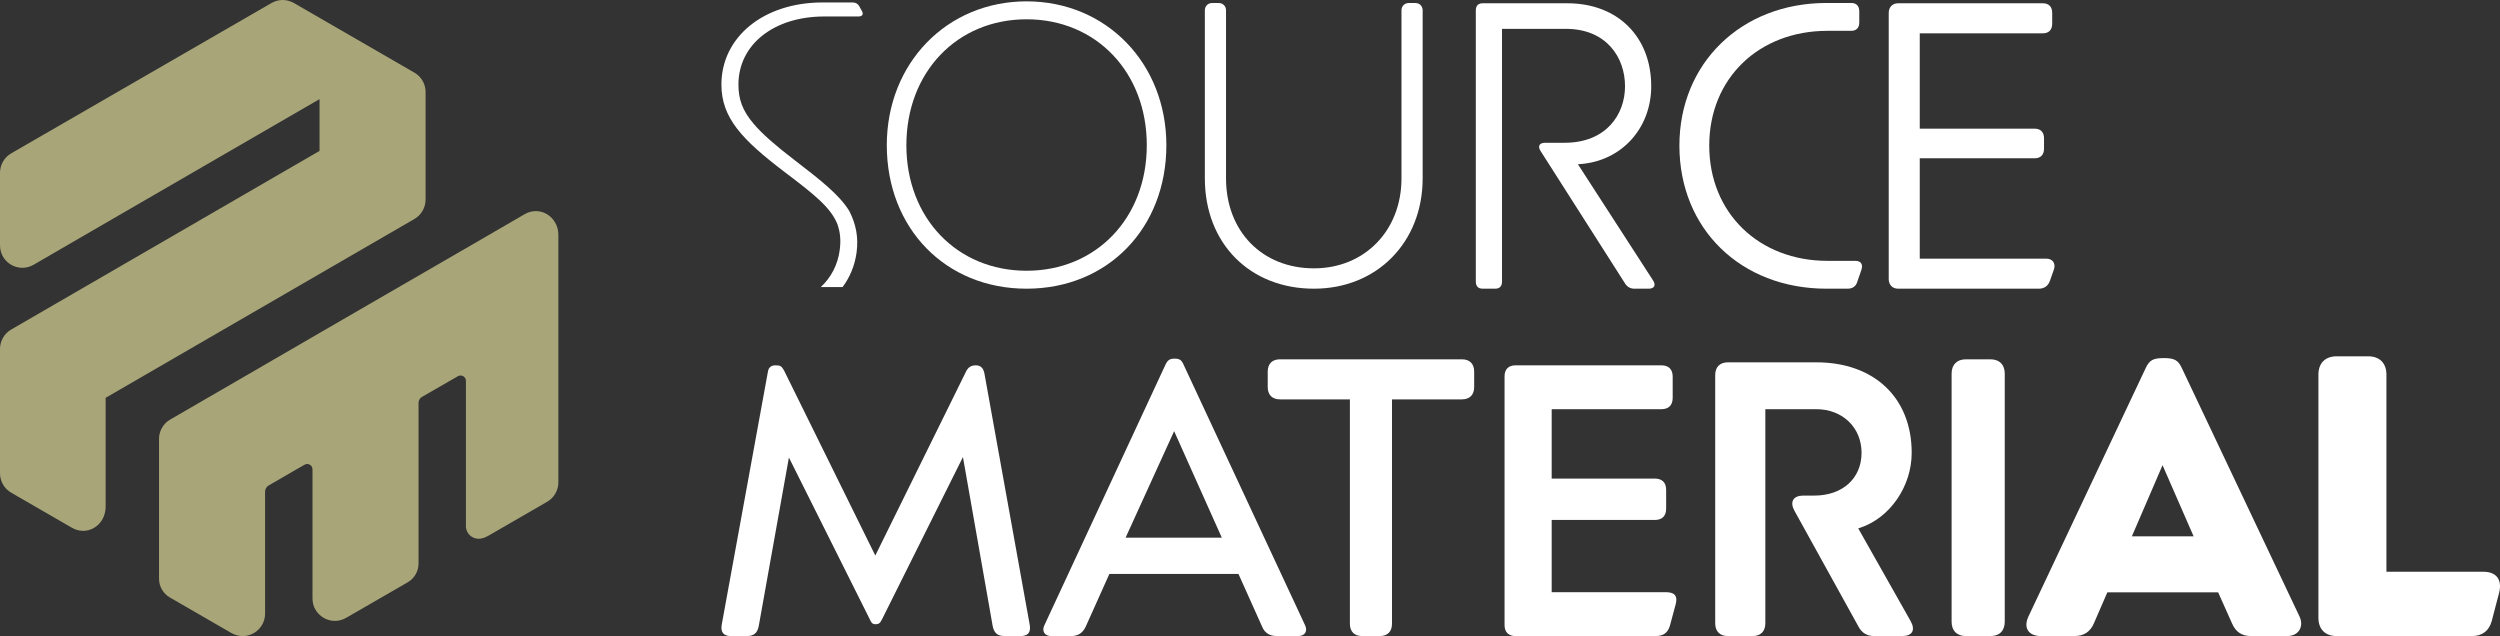
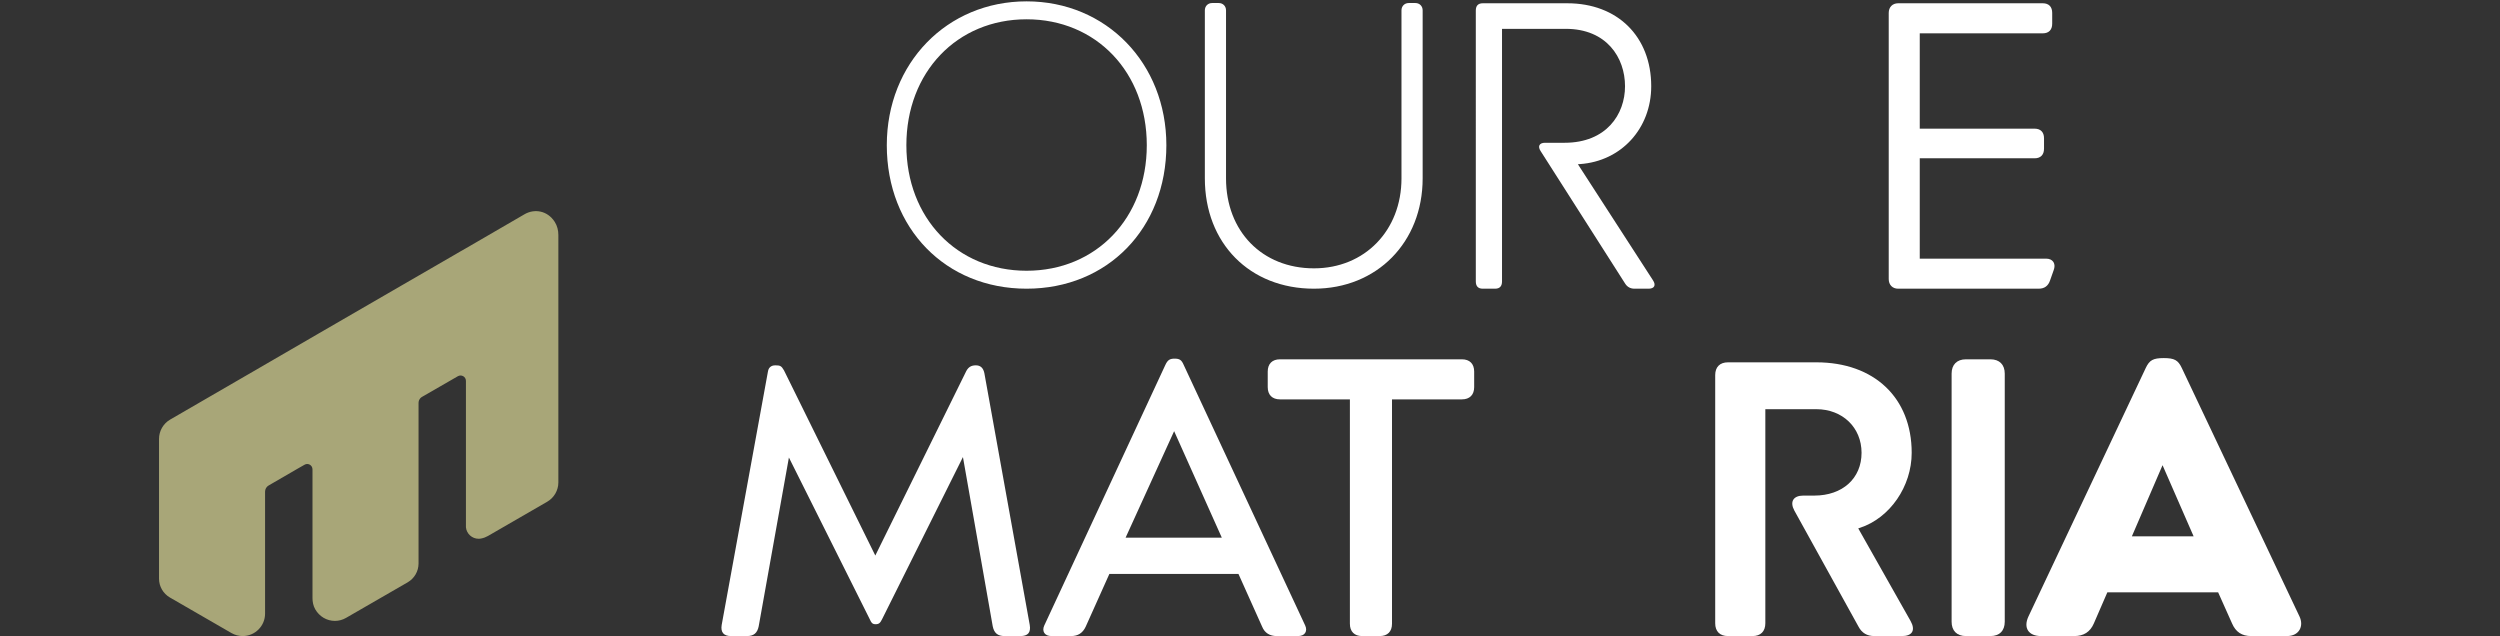
<svg xmlns="http://www.w3.org/2000/svg" id="Layer_2" viewBox="0 0 523.208 133.118">
  <rect x="0" y="0" width="523.208" height="133.118" fill="#333333" stroke="none" />
  <defs>
    <style>.cls-1{fill:#a8a678;}.cls-1,.cls-2{stroke-width:0px;}.cls-2{fill:#fff;}</style>
  </defs>
  <g id="Layer_1-2">
-     <path class="cls-1" d="M89.068,41.773v-22.52c0-1.671-.891-3.216-2.339-4.051L61.504.628c-.712-.403-1.526-.628-2.34-.628-.824,0-1.638.225-2.34.628l-20.826,12.027-17.615,10.174L2.34,32.095c-1.441.833-2.34,2.387-2.34,4.053v15.117c0,.939.23,1.878.752,2.658.899,1.349,2.376,2.124,3.928,2.124.824,0,1.629-.225,2.349-.636l13.834-8.022,46.013-26.647v10.838l-30.888,17.896-17.614,10.203-16.044,9.294c-1.441.833-2.33,2.386-2.33,4.052v26.03c0,1.671.891,3.215,2.338,4.052l6.235,3.605,6.506,3.753c1.675.957,3.805.903,5.451-.633,1.046-.975,1.579-2.383,1.579-3.813v-22.764l64.628-37.429c1.433-.833,2.331-2.387,2.331-4.053" />
    <path class="cls-1" d="M116.856,49.185v51.78c0,1.665-.903,3.222-2.353,4.051l-12.386,7.158c-.438.248-.911.431-1.408.522-.091.016-.174.033-.265.041-.091.009-.182.017-.274.017-1.391,0-2.526-1.052-2.659-2.403v-30.645c0-.862-.936-1.4-1.69-.969l-2.08,1.201-5.368,3.09c-.116.058-.364.207-.547.505-.207.315-.232.622-.232.754v33.636c0,1.633-.87,3.132-2.27,3.944l-12.891,7.44c-.712.414-1.524.638-2.336.638-1.682,0-3.248-.895-4.134-2.444-.398-.705-.564-1.525-.564-2.328v-26.942c0-.862-.911-1.401-1.648-.978l-1.326.754-6.205,3.596c-.464.265-.746.762-.746,1.3v25.534c0,2.576-2.104,4.681-4.689,4.681-.82,0-1.624-.216-2.344-.63l-12.883-7.44c-1.409-.812-2.278-2.319-2.278-3.952v-29.236c0-1.666.902-3.223,2.336-4.052l16.13-9.345,14.896-8.641,17.224-9.975,3.728-2.154,8.741-5.061,1.176-.671,12.303-7.142c2.005-1.151,4.739-.795,6.288,1.624.522.82.754,1.781.754,2.742" />
    <path class="cls-2" d="M282.51,130.551v-46.969h-14.63c-1.625,0-2.566-.941-2.566-2.566v-3.252c0-1.625.941-2.567,2.566-2.567h38.072c1.625,0,2.567.942,2.567,2.567v3.252c0,1.625-.942,2.566-2.567,2.566h-14.63v46.969c0,1.625-.941,2.567-2.567,2.567h-3.679c-1.625,0-2.566-.942-2.566-2.567" />
    <path class="cls-2" d="M408.439,130.124v-51.932c0-1.882,1.112-2.995,2.994-2.995h5.134c1.882,0,2.994,1.113,2.994,2.995v51.932c0,1.881-1.112,2.994-2.994,2.994h-5.134c-1.882,0-2.994-1.113-2.994-2.994" />
    <path class="cls-2" d="M459.086,112.243l-6.502-14.887-6.417,14.887h12.919ZM424.522,129.012l24.554-52.017c.77-1.626,1.54-2.054,3.765-2.054s2.994.428,3.764,2.054l24.64,52.017c.941,1.968,0,4.106-2.652,4.106h-7.444c-1.967,0-3.251-.855-4.021-2.652l-2.909-6.503h-23.185l-2.823,6.503c-.77,1.797-2.139,2.652-4.107,2.652h-6.93c-2.652,0-3.764-1.71-2.652-4.106" />
    <path class="cls-2" d="M210.221,133.118c-1.418,0-2.177-.635-2.462-2.06l-6.232-35.405-16.937,33.964c-.36.72-.622,1.02-1.319,1.02-.684,0-.883-.235-1.308-1.171l-16.858-33.716-6.323,35.321c-.284,1.414-1.043,2.047-2.46,2.047h-3.337c-.752,0-1.322-.204-1.647-.592-.327-.388-.43-.993-.299-1.75l9.667-52.953c.155-1.234,1.114-1.365,1.519-1.365,1.027,0,1.299.09,1.849,1.051l19.112,38.756,19.045-38.619c.447-.831,1.047-1.188,2.001-1.188.965,0,1.547.536,1.779,1.639l9.494,52.683c.136.785.041,1.379-.283,1.765-.32.38-.88.573-1.664.573h-3.337Z" />
    <path class="cls-2" d="M235.566,112.529h20.14l-9.98-22.297-10.16,22.297ZM267.198,133.118c-1.469,0-2.522-.672-3.045-1.943l-4.964-11.062h-27.016l-4.96,11.052c-.617,1.313-1.615,1.953-3.049,1.953h-4.107c-.7,0-1.236-.234-1.507-.661-.266-.416-.267-.979-.004-1.542l25.325-54.5c.486-1.052.921-1.357,1.938-1.357,1.078,0,1.476.278,1.935,1.349l25.414,54.507c.263.564.262,1.127-.004,1.543-.271.427-.807.661-1.507.661h-4.449Z" />
-     <path class="cls-2" d="M317.157,133.118c-1.448,0-2.279-.831-2.279-2.279v-52.102c0-1.449.831-2.279,2.279-2.279h30.543c1.525,0,2.364.84,2.364,2.364v4.449c0,1.525-.839,2.365-2.364,2.365h-22.96v14.521h21.591c1.525,0,2.364.839,2.364,2.363v3.937c0,1.524-.839,2.363-2.364,2.363h-21.591v15.12h23.987c.611,0,1.425.113,1.831.647.397.524.289,1.317.129,1.89l-1.2,4.456c-.425,1.487-1.374,2.185-2.985,2.185h-29.345Z" />
    <path class="cls-2" d="M392.272,133.118c-1.528,0-2.613-.645-3.315-1.971l-13.435-24.303c-.479-.884-.558-1.683-.222-2.248.338-.566,1.078-.877,2.085-.877h2.311c5.919,0,9.897-3.599,9.897-8.956,0-5.289-3.983-9.127-9.47-9.127h-10.667v44.803c0,1.703-.977,2.679-2.679,2.679h-5.134c-1.703,0-2.679-.976-2.679-2.679v-51.932c0-1.703.976-2.679,2.679-2.679h18.48c12.126,0,19.962,7.432,19.962,18.935,0,7.034-4.551,13.636-10.82,15.699l-.365.12,10.969,19.413c.513.917.619,1.726.296,2.277-.32.546-1.057.846-2.075.846h-5.818Z" />
-     <path class="cls-2" d="M489.027,133.118c-2.393,0-3.822-1.429-3.822-3.823v-50.905c0-2.393,1.429-3.822,3.822-3.822h6.588c2.394,0,3.823,1.429,3.823,3.822v41.266h20.303c1.302,0,2.296.39,2.879,1.13.597.758.743,1.863.422,3.193l-1.542,5.91c-.551,2.112-1.987,3.229-4.154,3.229h-28.319Z" />
-     <path class="cls-2" d="M351.471,30.476c0-17.223,12.918-29.854,30.8-29.854h5.133c1.112,0,1.711.619,1.711,1.767v2.296c0,1.149-.599,1.767-1.711,1.767h-4.962c-14.288,0-24.725,9.892-24.725,24.024s10.437,24.113,24.725,24.113h5.817c1.198,0,1.711.706,1.284,1.943l-.856,2.473c-.257.883-.941,1.413-2.053,1.413h-4.363c-17.967,0-30.8-12.542-30.8-29.942" />
    <path class="cls-2" d="M274.988,60.418c-13.444,0-22.834-9.495-22.834-23.091V2.165c0-.887.644-1.531,1.531-1.531h1.369c.887,0,1.531.644,1.531,1.531v35.162c0,11.088,7.567,18.832,18.403,18.832,10.615,0,18.318-7.92,18.318-18.832V2.165c0-.887.644-1.531,1.53-1.531h1.37c.886,0,1.53.644,1.53,1.531v35.162c0,13.38-9.567,23.091-22.748,23.091" />
    <path class="cls-2" d="M342.061,60.418c-.826,0-1.494-.36-1.929-1.04l-17.71-27.769c-.31-.467-.396-.911-.239-1.223.162-.322.578-.506,1.141-.506h4.107c8.744,0,12.658-5.943,12.658-11.833,0-5.979-3.835-12.011-12.401-12.011h-13.343v52.865c0,1.007-.49,1.517-1.458,1.517h-2.567c-.969,0-1.459-.51-1.459-1.517V2.203c0-1.007.49-1.517,1.459-1.517h17.71c10.493,0,17.543,6.976,17.543,17.361,0,8.842-6.269,15.694-14.908,16.293l-.437.031,15.73,24.32c.31.465.396.909.239,1.221-.162.322-.578.506-1.142.506h-2.994Z" />
    <path class="cls-2" d="M397.241,60.418c-1.174,0-1.963-.806-1.963-2.006V2.693c0-1.2.789-2.007,1.963-2.007h30.286c1.248,0,1.964.731,1.964,2.007v2.274c0,1.276-.716,2.008-1.964,2.008h-25.756v19.952h24.045c1.248,0,1.963.731,1.963,2.007v2.187c0,1.275-.715,2.007-1.963,2.007h-24.045v21.001h26.441c.675,0,1.21.236,1.505.665.21.303.397.843.101,1.692l-.771,2.188c-.376,1.155-1.176,1.744-2.375,1.744h-29.431Z" />
    <path class="cls-2" d="M214.846,4.038c-14.578,0-25.158,11.084-25.158,26.356,0,15.221,10.58,26.269,25.158,26.269s25.158-11.048,25.158-26.269c0-15.272-10.581-26.356-25.158-26.356M214.846,60.418c-16.951,0-29.255-12.627-29.255-30.024,0-17.166,12.577-30.111,29.255-30.111s29.255,12.945,29.255,30.111c0,17.397-12.304,30.024-29.255,30.024" />
-     <path class="cls-2" d="M179.639,3.448h-7.123c-10.589,0-17.975,5.889-17.975,14.253,0,2.993.78,5.391,3.223,8.255,1.79,2.098,4.482,4.451,8.415,7.469,5.614,4.316,9.425,7.296,11.542,10.691,1.426,2.776,1.956,5.519,1.56,8.62v.019c-.365,2.769-1.388,5.237-2.941,7.322h-4.56c2.155-2.008,3.562-4.655,3.965-7.789.243-1.88.147-3.574-.486-5.351-.013-.045-.032-.09-.051-.135-1.407-3.402-4.783-6.107-11.024-10.819-8.863-6.74-13.205-11.306-13.205-18.282,0-9.911,8.774-17.188,21.191-17.188h6.254c.691,0,1.126.307,1.388.767l.607,1.088c.345.697,0,1.08-.78,1.08" />
  </g>
</svg>